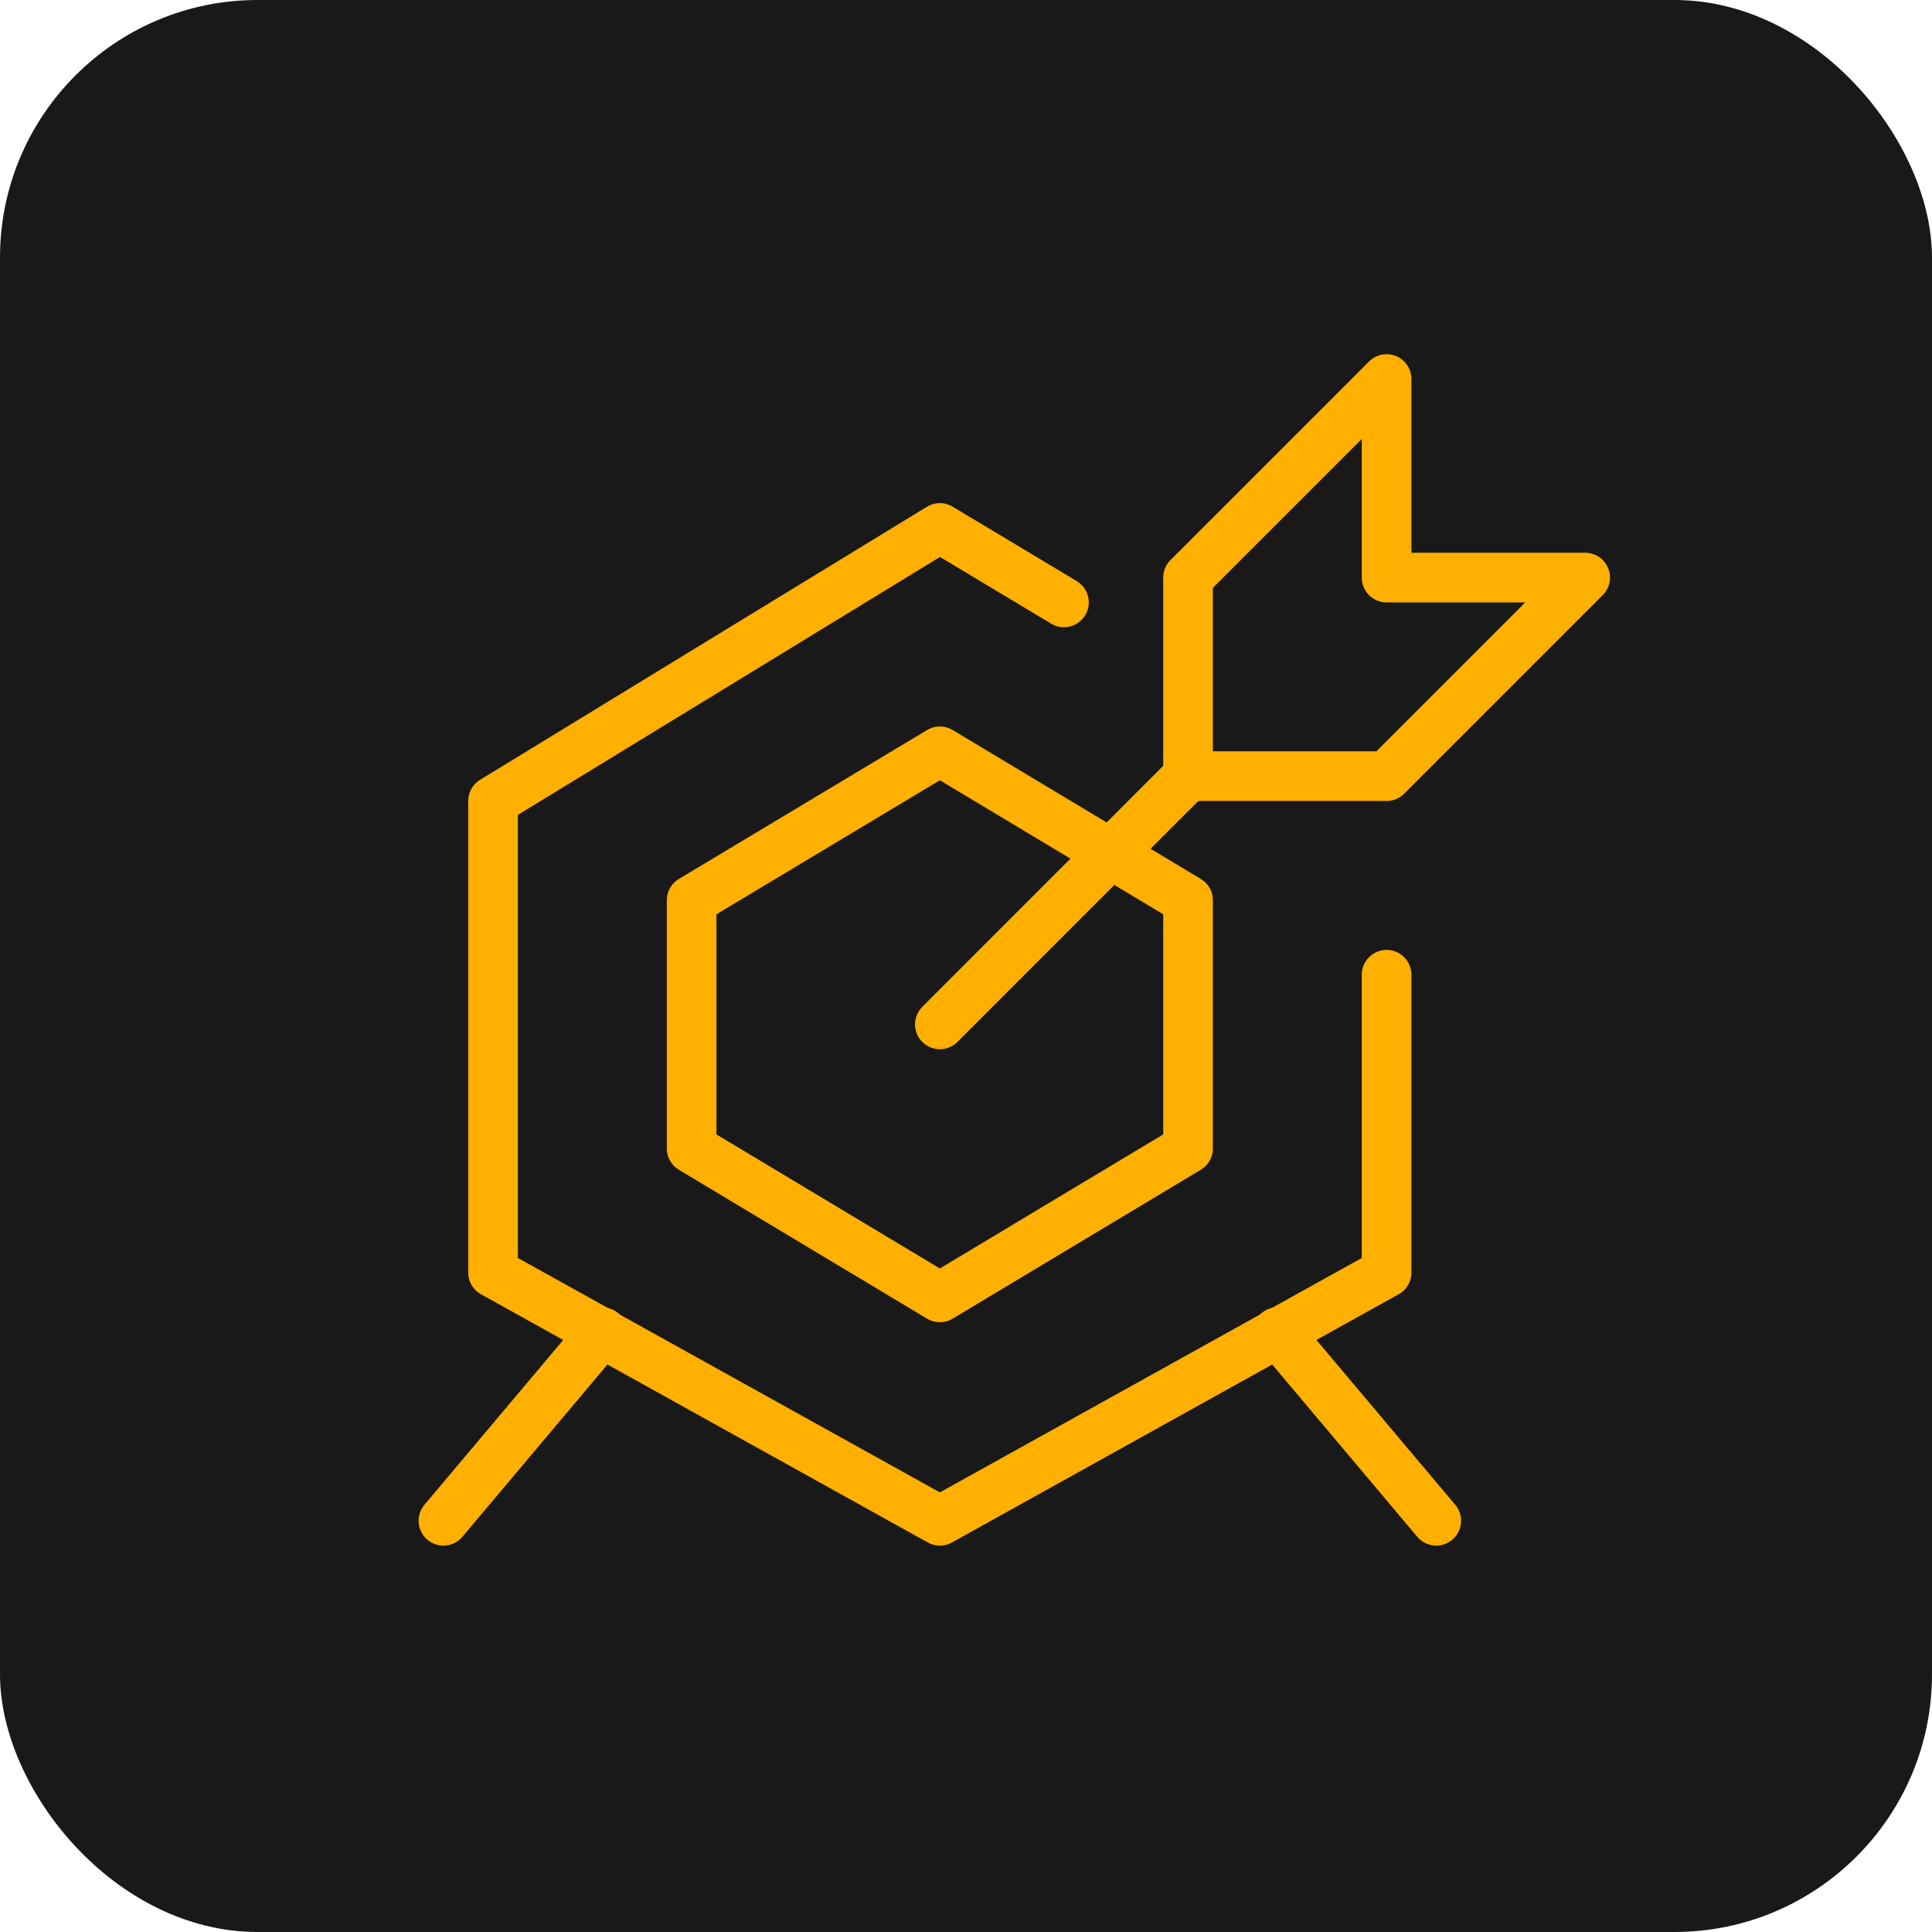
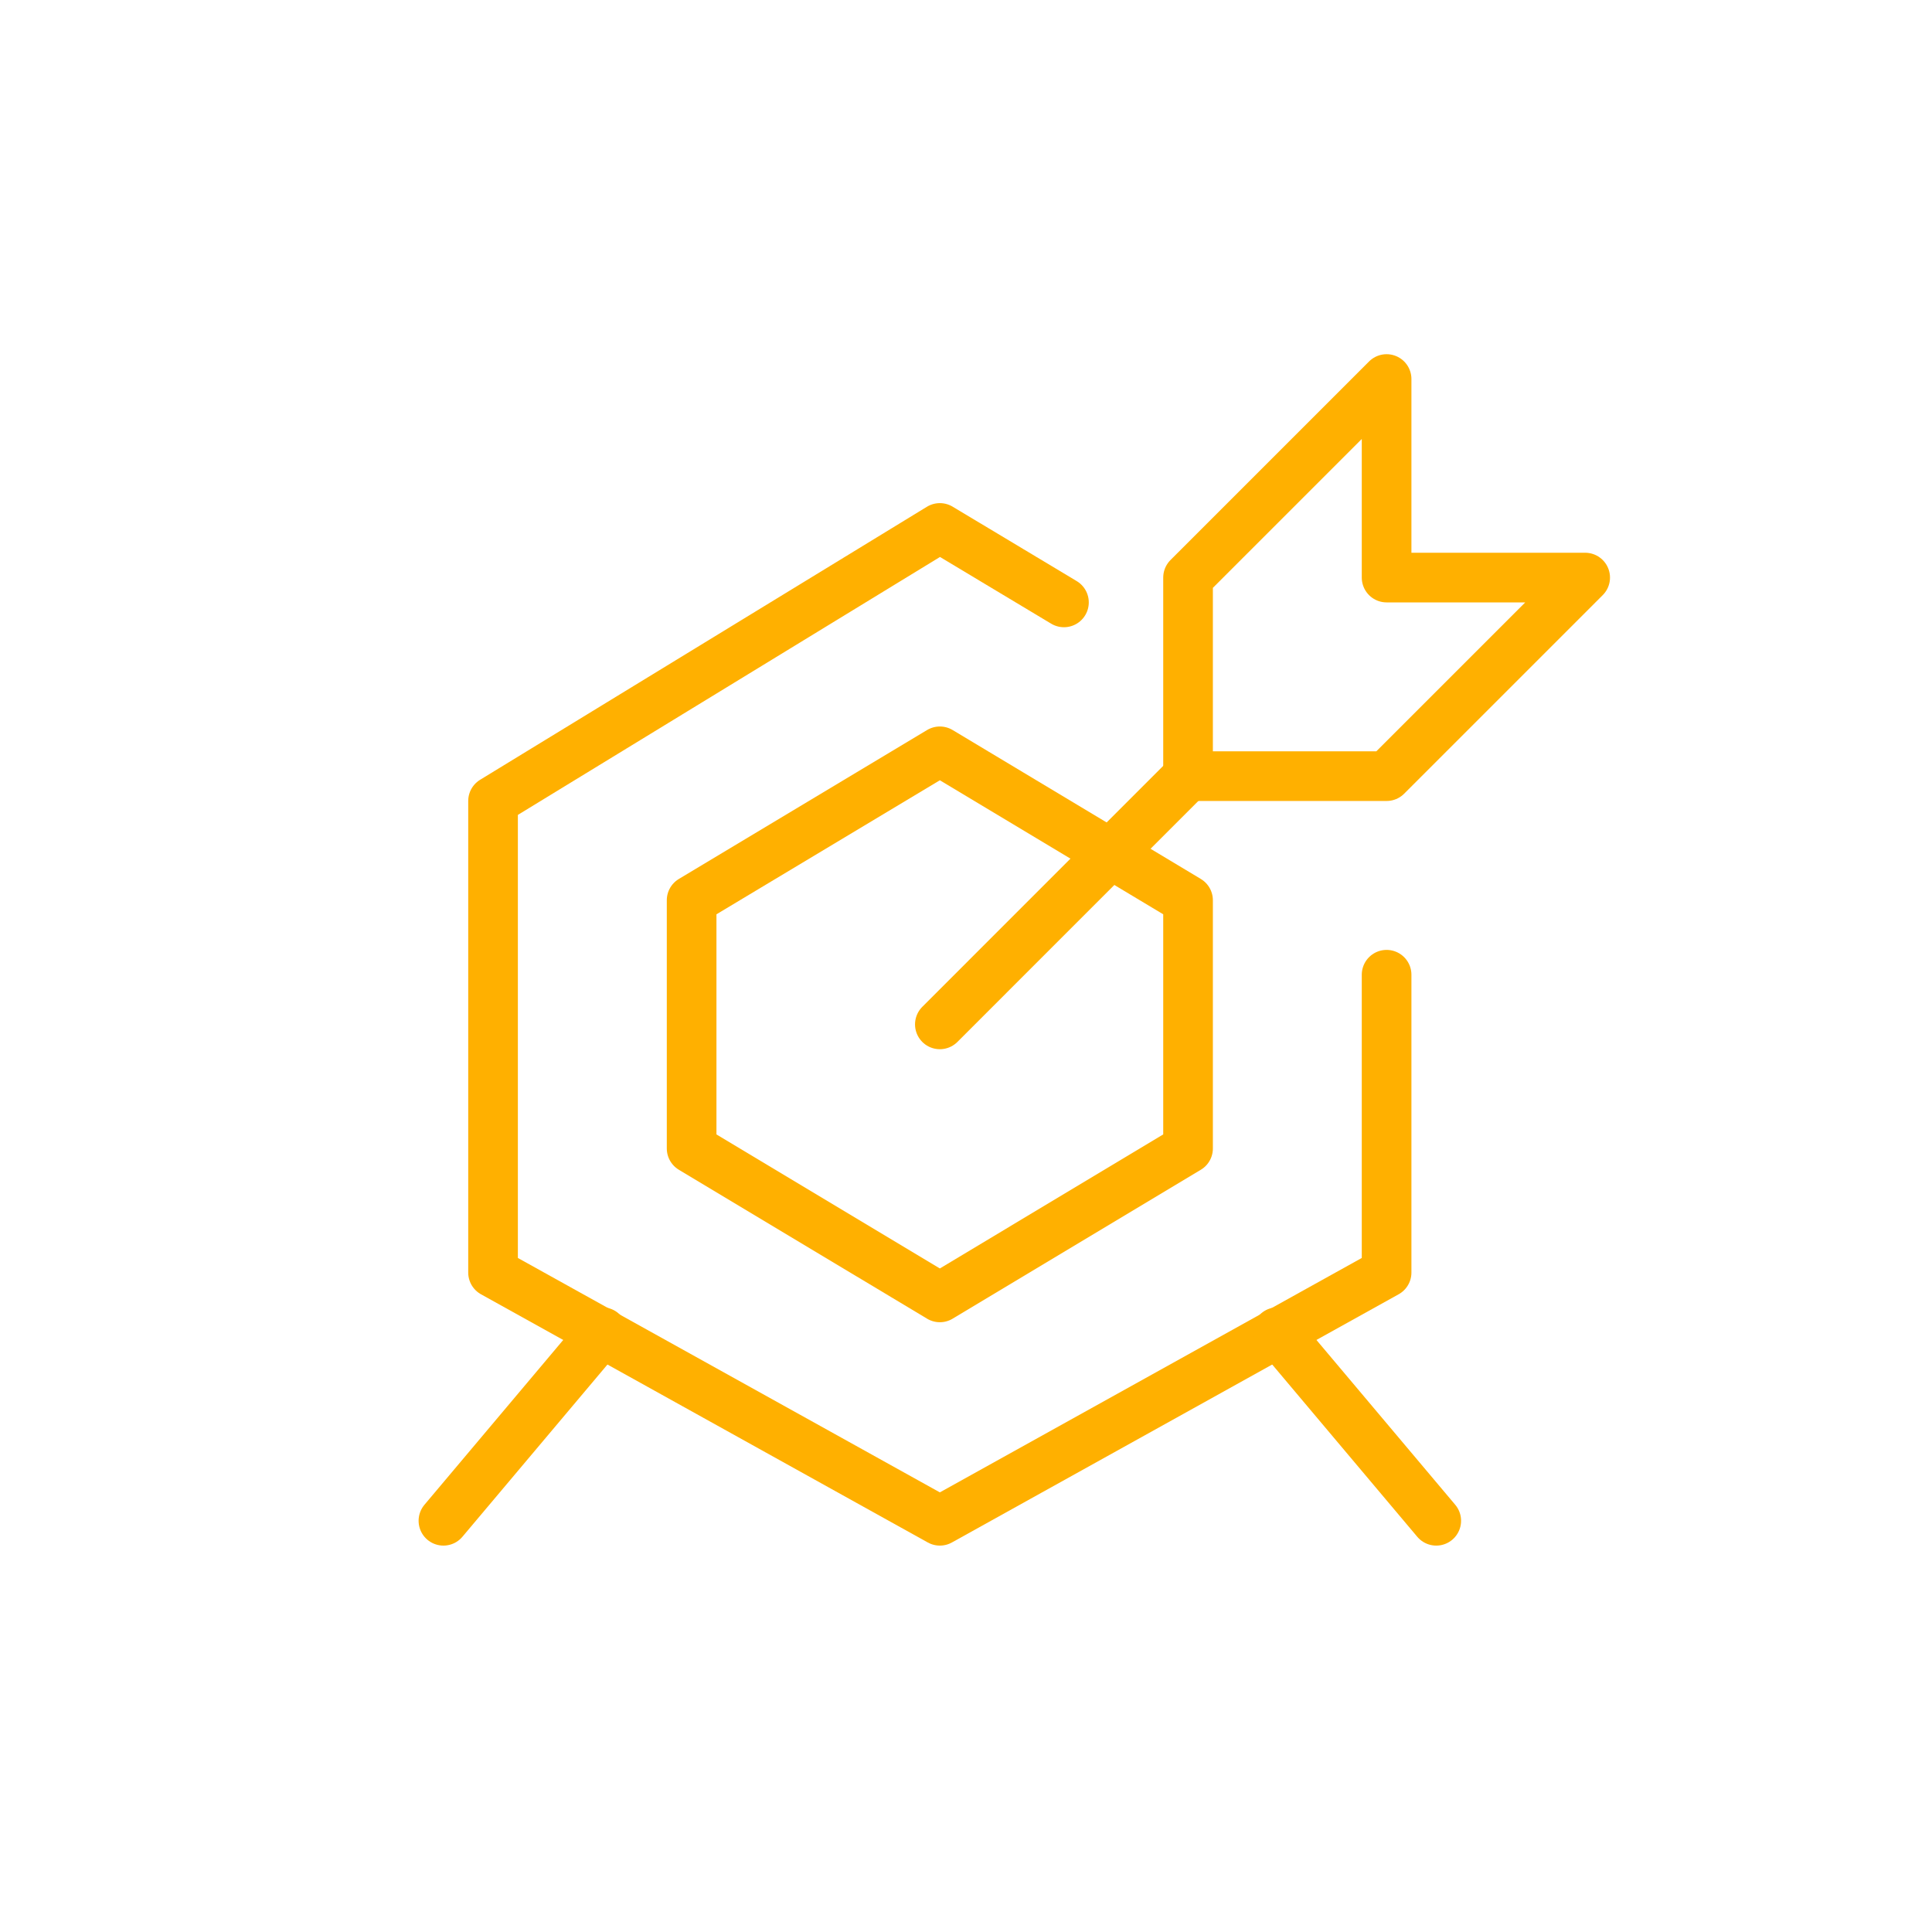
<svg xmlns="http://www.w3.org/2000/svg" width="60" height="60" viewBox="0 0 60 60" fill="none">
-   <rect width="60" height="60" rx="8" fill="#1A1919" />
  <g clip-path="url(#clip0_26_731)">
    <path d="M29.188 31.813L36.896 24.104" stroke="#FFB000" stroke-width="1.542" stroke-miterlimit="10" stroke-linecap="round" stroke-linejoin="round" />
    <path d="M43.062 30.271V39.521L29.188 47.229L15.312 39.521V24.875L29.188 16.396L33.042 18.708" stroke="#FFB000" stroke-width="1.542" stroke-miterlimit="10" stroke-linecap="round" stroke-linejoin="round" />
    <path d="M36.896 35.667L29.188 40.292L21.479 35.667V27.958L29.188 23.333L36.896 27.958V35.667Z" stroke="#FFB000" stroke-width="1.542" stroke-miterlimit="10" stroke-linejoin="round" />
    <path d="M18.704 41.371L13.771 47.229" stroke="#FFB000" stroke-width="1.542" stroke-miterlimit="10" stroke-linecap="round" stroke-linejoin="round" />
    <path d="M39.671 41.371L44.604 47.229" stroke="#FFB000" stroke-width="1.542" stroke-miterlimit="10" stroke-linecap="round" stroke-linejoin="round" />
    <path d="M36.896 17.937V24.104H43.062L49.229 17.937H43.062V11.771L36.896 17.937Z" stroke="#FFB000" stroke-width="1.542" stroke-miterlimit="10" stroke-linecap="round" stroke-linejoin="round" />
  </g>
  <defs>
    <clipPath id="clip0_26_731">
      <rect width="37" height="37" fill="white" transform="translate(13 11)" />
    </clipPath>
  </defs>
</svg>